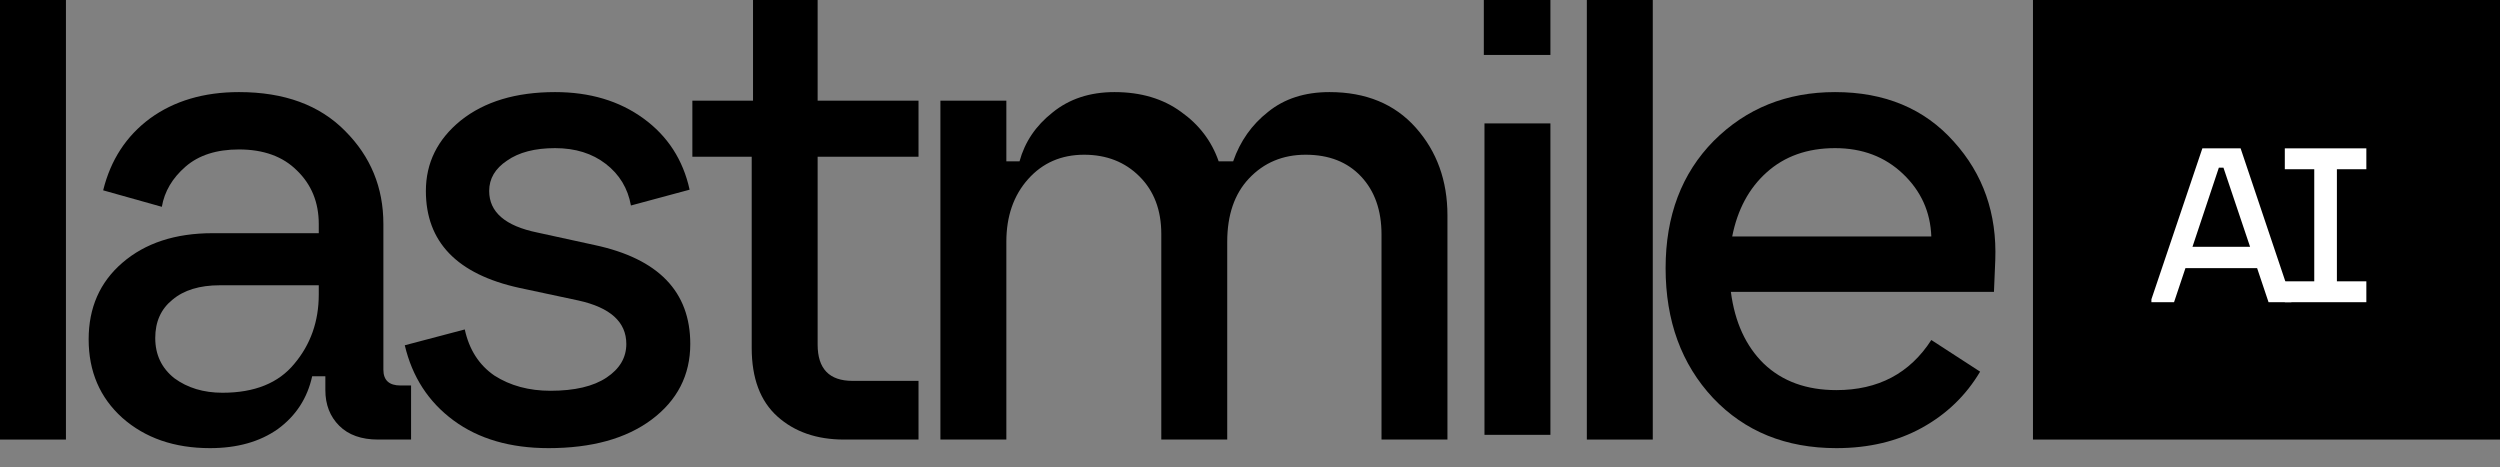
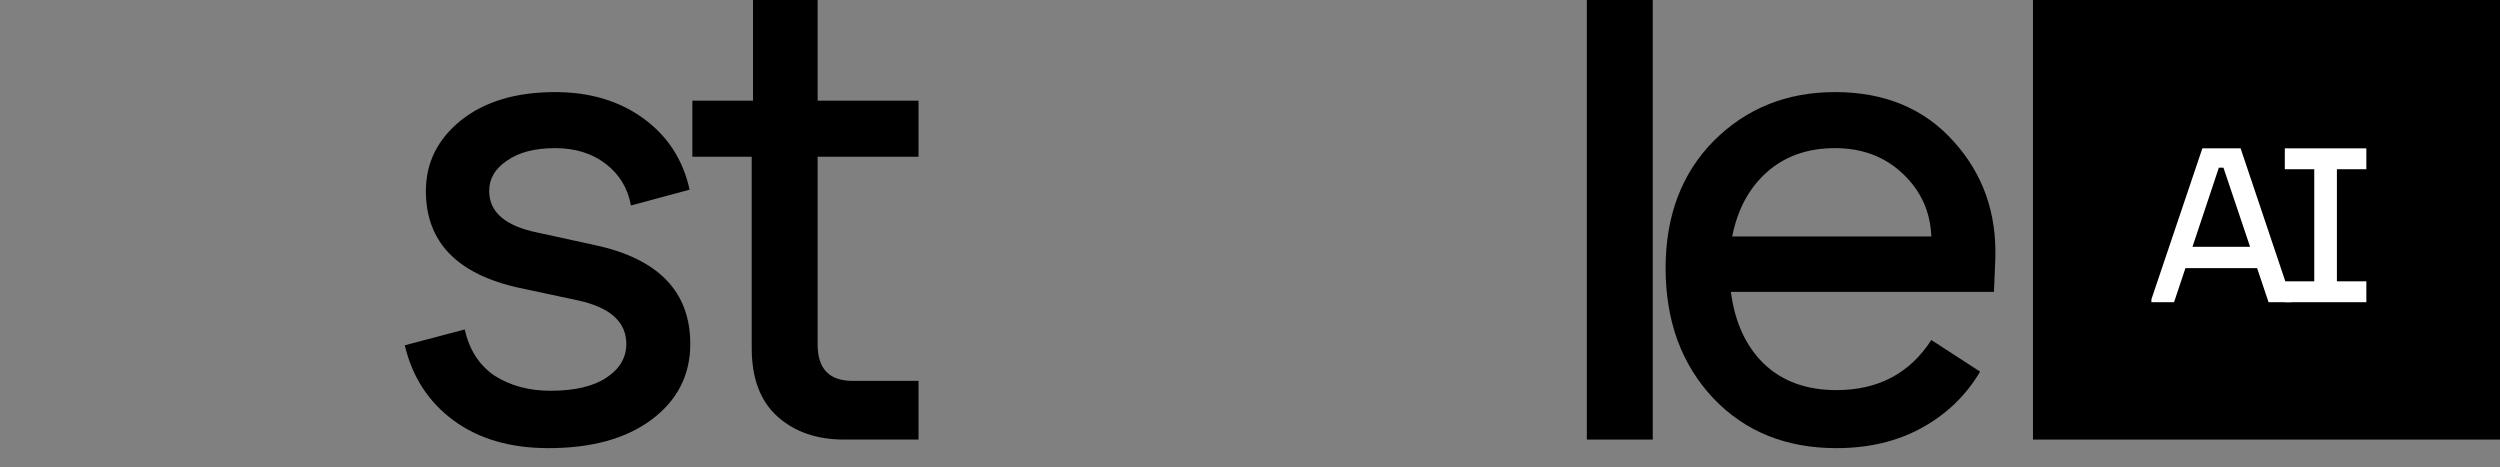
<svg xmlns="http://www.w3.org/2000/svg" width="91" height="17" viewBox="0 0 91 17" fill="none">
  <rect x="0" y="0" width="91" height="17" fill="#808080" stroke="none" />
-   <path d="M0 16V0H2.4V16H0Z" fill="black" />
-   <path d="M7.643 16.312C6.347 16.312 5.283 15.944 4.451 15.208C3.635 14.472 3.227 13.52 3.227 12.352C3.227 11.2 3.635 10.272 4.451 9.568C5.283 8.848 6.379 8.488 7.739 8.488H11.603V8.152C11.603 7.368 11.339 6.72 10.811 6.208C10.299 5.696 9.595 5.44 8.699 5.44C7.883 5.44 7.235 5.648 6.755 6.064C6.275 6.48 5.987 6.968 5.891 7.528L3.755 6.928C4.027 5.824 4.595 4.952 5.459 4.312C6.339 3.672 7.419 3.352 8.699 3.352C10.347 3.352 11.635 3.824 12.563 4.768C13.491 5.696 13.955 6.824 13.955 8.152V13.456C13.955 13.84 14.163 14.032 14.579 14.032H14.963V16H13.763C13.155 16 12.683 15.832 12.347 15.496C12.011 15.16 11.843 14.728 11.843 14.2V13.696H11.363C11.187 14.496 10.771 15.136 10.115 15.616C9.459 16.08 8.635 16.312 7.643 16.312ZM5.651 12.304C5.651 12.912 5.883 13.4 6.347 13.768C6.827 14.12 7.411 14.296 8.099 14.296C9.267 14.296 10.139 13.944 10.715 13.24C11.307 12.536 11.603 11.696 11.603 10.72V10.384H8.003C7.267 10.384 6.691 10.56 6.275 10.912C5.859 11.248 5.651 11.712 5.651 12.304Z" fill="black" />
  <path d="M19.966 16.312C18.574 16.312 17.422 15.976 16.51 15.304C15.598 14.632 15.006 13.72 14.734 12.568L16.918 11.992C17.078 12.728 17.438 13.288 17.998 13.672C18.574 14.04 19.254 14.224 20.038 14.224C20.918 14.224 21.598 14.064 22.078 13.744C22.558 13.424 22.798 13.016 22.798 12.52C22.798 11.72 22.214 11.192 21.046 10.936L18.91 10.48C16.638 9.984 15.502 8.808 15.502 6.952C15.502 5.928 15.926 5.072 16.774 4.384C17.638 3.696 18.782 3.352 20.206 3.352C21.47 3.352 22.542 3.672 23.422 4.312C24.302 4.952 24.862 5.816 25.102 6.904L22.966 7.48C22.854 6.856 22.55 6.352 22.054 5.968C21.558 5.584 20.942 5.392 20.206 5.392C19.47 5.392 18.886 5.544 18.454 5.848C18.022 6.136 17.806 6.504 17.806 6.952C17.806 7.72 18.39 8.224 19.558 8.464L21.646 8.92C23.966 9.416 25.126 10.616 25.126 12.52C25.126 13.656 24.654 14.576 23.71 15.28C22.782 15.968 21.534 16.312 19.966 16.312Z" fill="black" />
  <path d="M30.722 16C29.73 16 28.922 15.72 28.298 15.16C27.674 14.6 27.362 13.768 27.362 12.664V5.704H25.202V3.664H27.41V0H29.762V3.664H33.434V5.704H29.762V12.544C29.762 13.424 30.186 13.864 31.034 13.864H33.434V16H30.722Z" fill="black" />
-   <path d="M34.231 16V3.664H36.631V5.872H37.111C37.303 5.168 37.703 4.576 38.311 4.096C38.919 3.6 39.671 3.352 40.567 3.352C41.527 3.352 42.335 3.592 42.991 4.072C43.647 4.536 44.103 5.136 44.359 5.872H44.887C45.143 5.136 45.567 4.536 46.159 4.072C46.751 3.592 47.495 3.352 48.391 3.352C49.719 3.352 50.767 3.784 51.535 4.648C52.303 5.512 52.687 6.576 52.687 7.84V16H50.287V8.536C50.287 7.656 50.039 6.952 49.543 6.424C49.047 5.896 48.375 5.632 47.527 5.632C46.695 5.632 46.007 5.92 45.463 6.496C44.935 7.056 44.671 7.824 44.671 8.8V16H42.271V8.512C42.271 7.648 42.007 6.952 41.479 6.424C40.951 5.896 40.279 5.632 39.463 5.632C38.631 5.632 37.951 5.928 37.423 6.52C36.895 7.112 36.631 7.872 36.631 8.8V16H34.231Z" fill="black" />
-   <path d="M54.035 15.828V4.492H56.435V15.828H54.035ZM54.011 2V0H56.435V2H54.011Z" fill="black" />
  <path d="M57.761 16V0H60.161V16H57.761Z" fill="black" />
  <path d="M66.844 16.312C65.004 16.312 63.508 15.704 62.356 14.488C61.204 13.256 60.628 11.68 60.628 9.76C60.628 7.856 61.212 6.312 62.38 5.128C63.564 3.944 65.036 3.352 66.796 3.352C68.604 3.352 70.044 3.952 71.116 5.152C72.188 6.336 72.692 7.776 72.628 9.472L72.58 10.624H63.004C63.148 11.728 63.548 12.6 64.204 13.24C64.876 13.88 65.756 14.2 66.844 14.2C68.364 14.2 69.516 13.592 70.3 12.376L72.076 13.528C71.564 14.392 70.86 15.072 69.964 15.568C69.068 16.064 68.028 16.312 66.844 16.312ZM63.052 8.608H70.3C70.268 7.712 69.924 6.952 69.268 6.328C68.612 5.704 67.788 5.392 66.796 5.392C65.788 5.392 64.956 5.688 64.3 6.28C63.66 6.856 63.244 7.632 63.052 8.608Z" fill="black" />
  <path d="M74 0H91V16H74V0Z" fill="black" />
  <path d="M78.311 11V10.896L80.166 5.4H81.558L83.406 10.896V11H82.575L82.159 9.76H79.55L79.135 11H78.311ZM79.806 8.984H81.903L80.934 6.104H80.766L79.806 8.984Z" fill="white" />
  <path d="M83.167 11V10.24H84.239V6.16H83.167V5.4H86.135V6.16H85.063V10.24H86.135V11H83.167Z" fill="white" />
</svg>